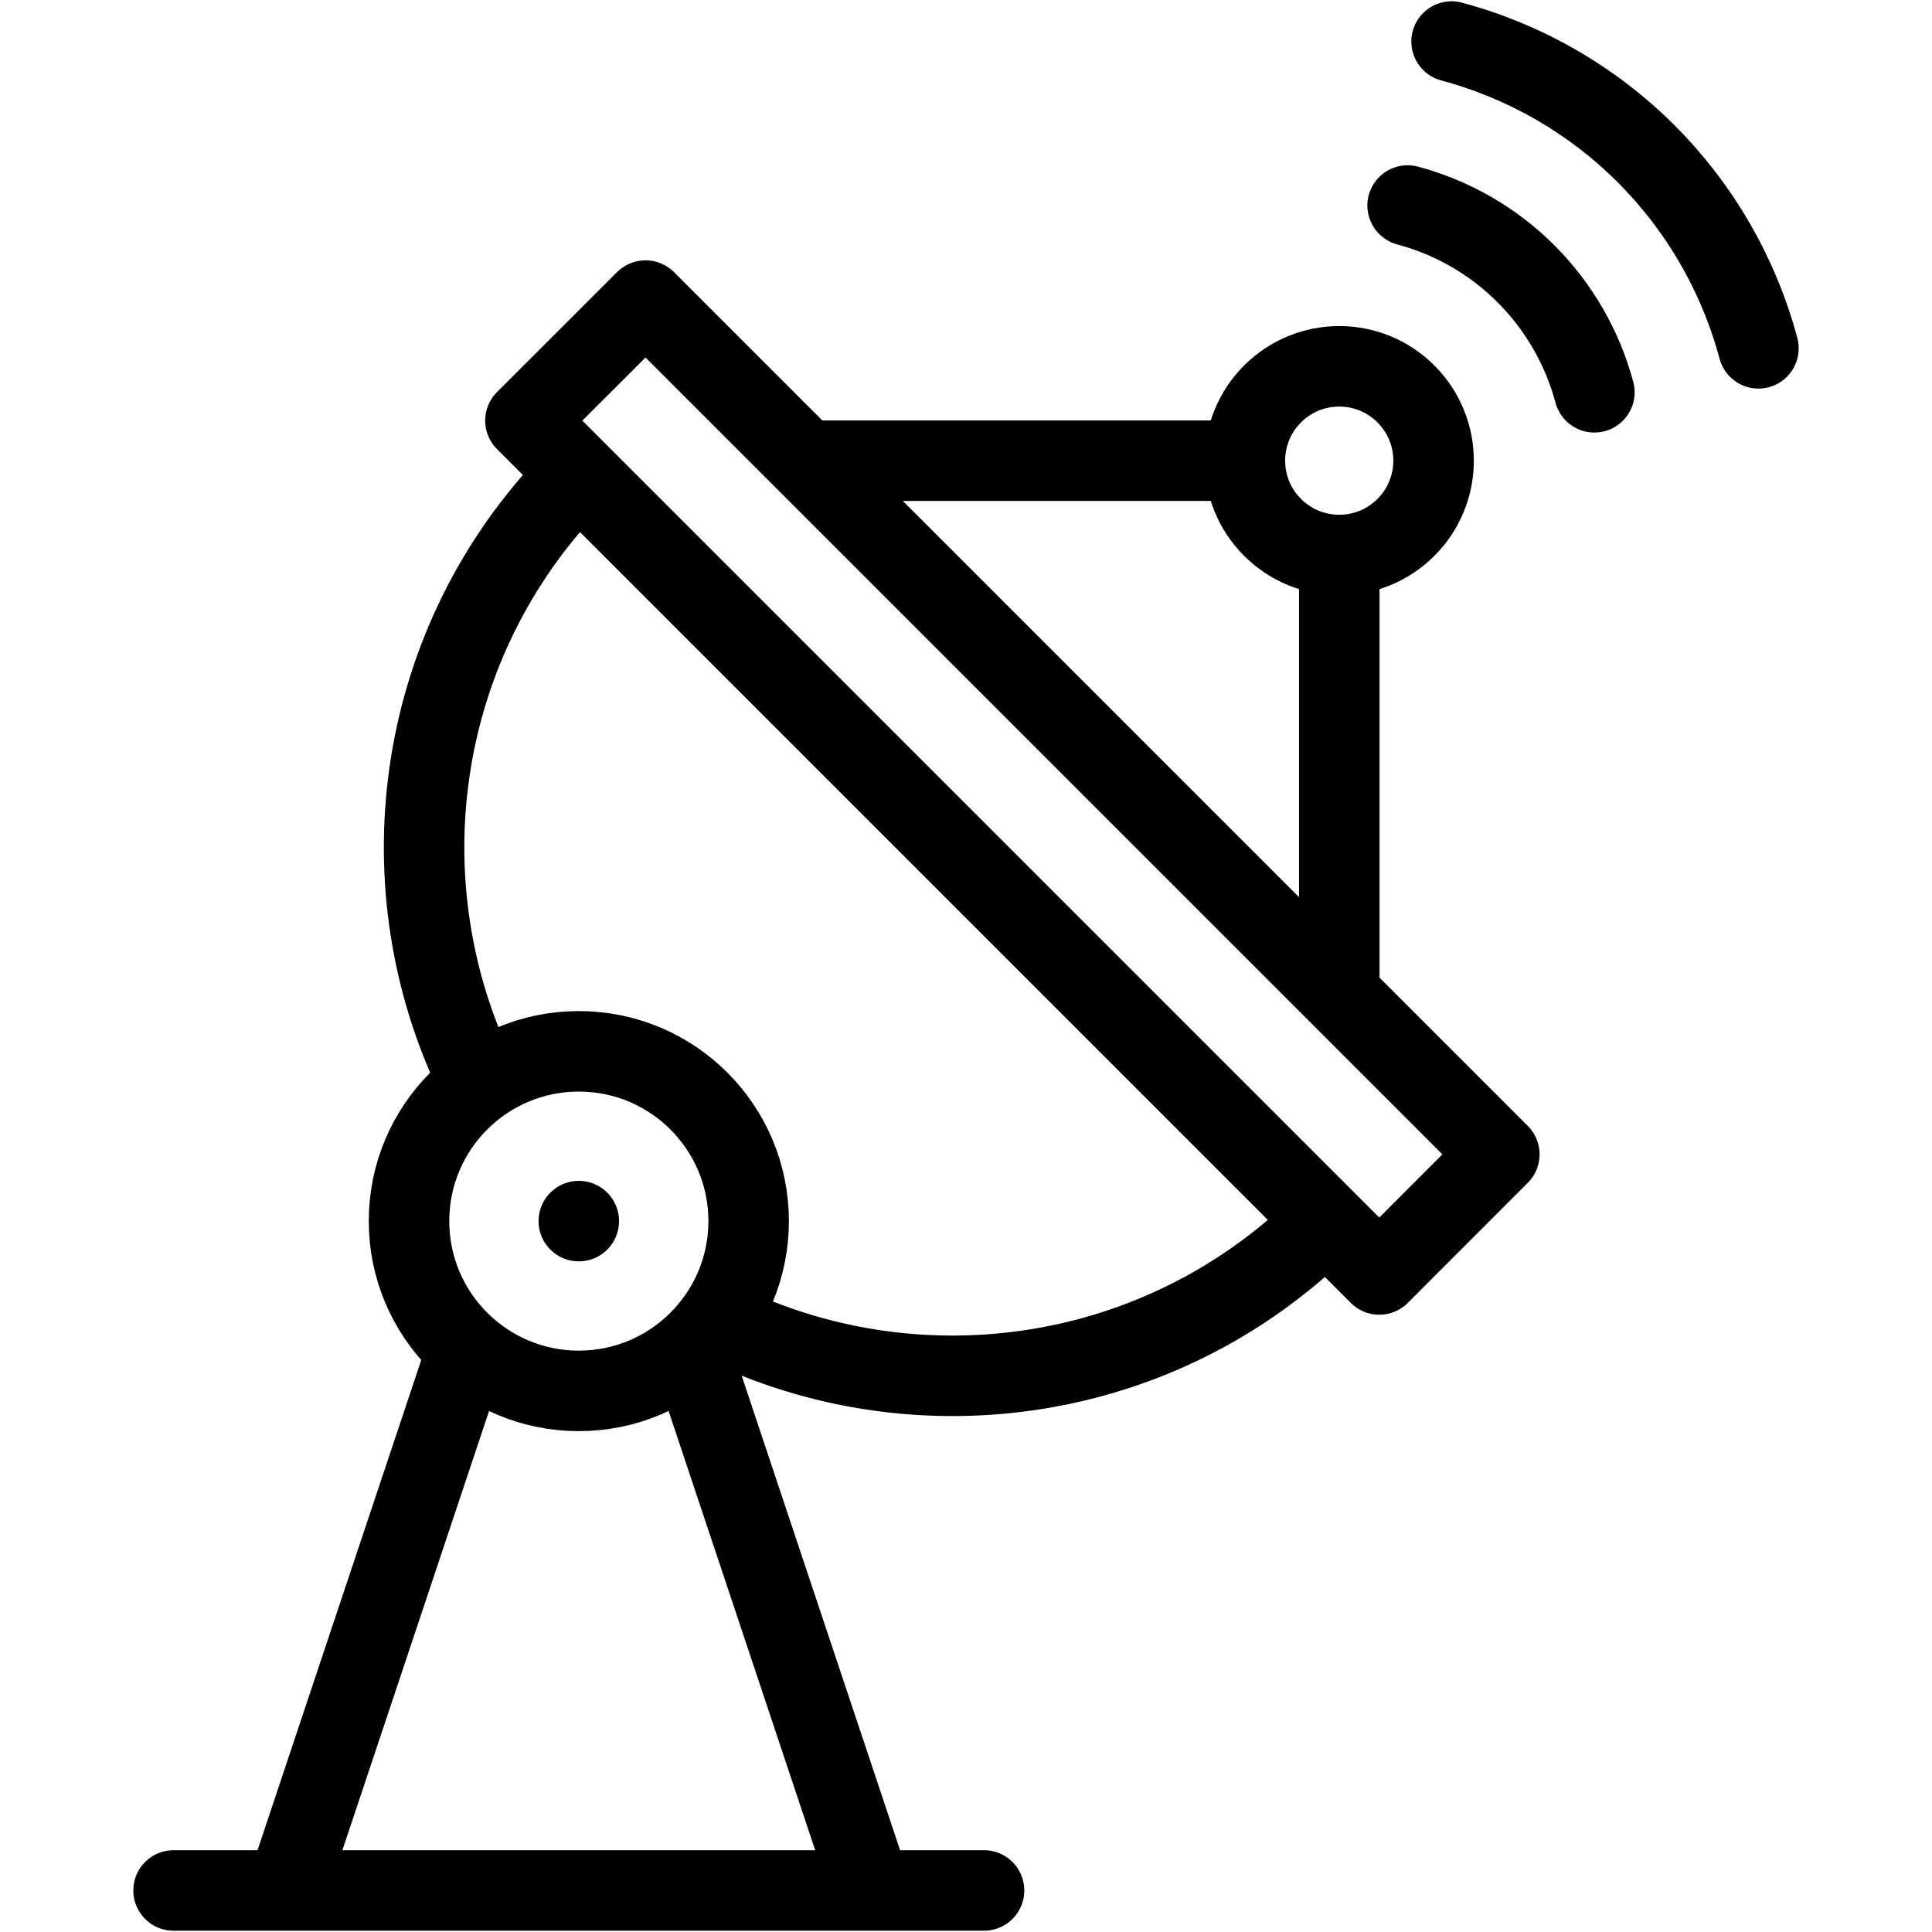
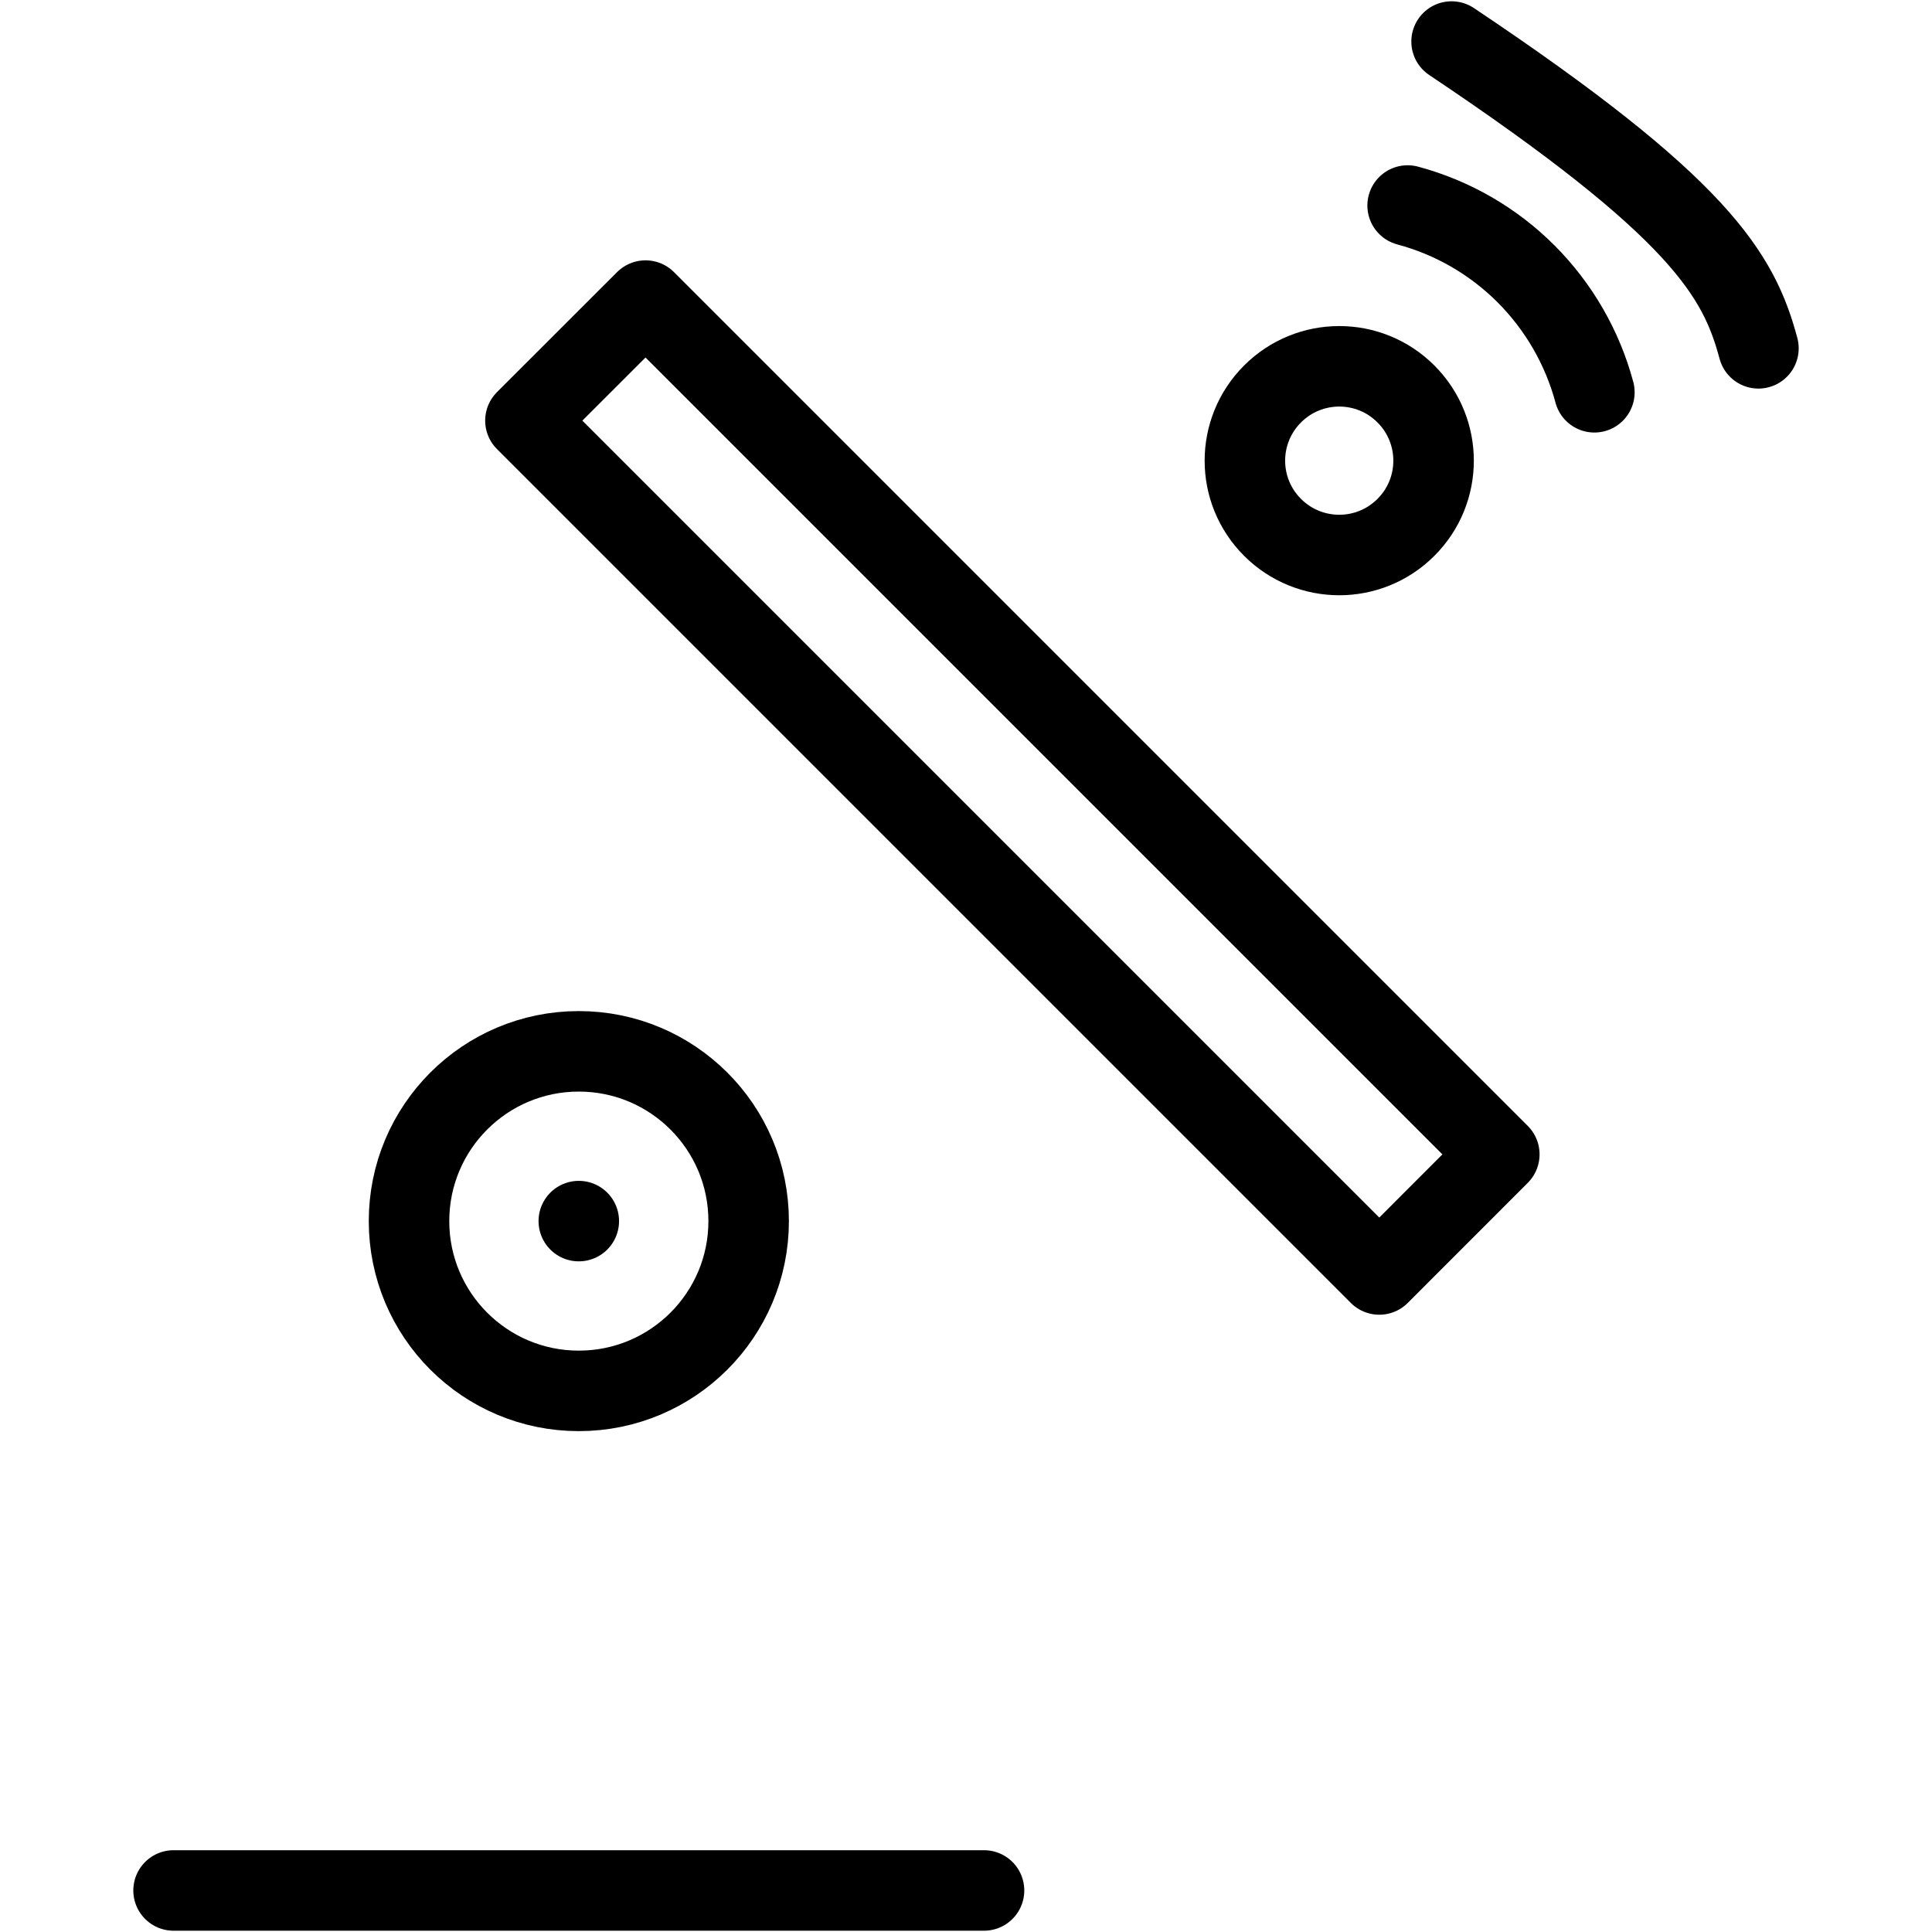
<svg xmlns="http://www.w3.org/2000/svg" width="24" height="24" viewBox="0 0 24 24" fill="none">
-   <path d="M10.128 5.723H15.395M16.637 6.965V12.232" stroke="black" stroke-miterlimit="2.613" stroke-linecap="round" stroke-linejoin="round" />
-   <path d="M18.032 0.516C18.946 0.761 19.78 1.242 20.449 1.911C21.118 2.58 21.599 3.413 21.844 4.327" stroke="black" stroke-miterlimit="2.613" stroke-linecap="round" stroke-linejoin="round" />
+   <path d="M18.032 0.516C21.118 2.58 21.599 3.413 21.844 4.327" stroke="black" stroke-miterlimit="2.613" stroke-linecap="round" stroke-linejoin="round" />
  <path d="M17.486 2.553C18.043 2.702 18.55 2.995 18.957 3.402C19.364 3.81 19.657 4.317 19.806 4.873" stroke="black" stroke-miterlimit="2.613" stroke-linecap="round" stroke-linejoin="round" />
  <path d="M8.019 3.734L6.527 5.225L17.134 15.832L18.625 14.34L8.019 3.734Z" stroke="black" stroke-miterlimit="2.613" stroke-linecap="round" stroke-linejoin="round" />
-   <path d="M7.031 6.053C5.133 8.088 4.773 11.019 5.925 13.394M8.966 16.434C11.34 17.586 14.271 17.226 16.306 15.328" stroke="black" stroke-miterlimit="2.613" stroke-linecap="round" stroke-linejoin="round" />
  <path fill-rule="evenodd" clip-rule="evenodd" d="M17.465 4.894C17.923 5.352 17.923 6.094 17.465 6.551C17.008 7.009 16.266 7.009 15.808 6.551C15.35 6.094 15.35 5.352 15.808 4.894C16.266 4.436 17.008 4.436 17.465 4.894Z" stroke="black" stroke-miterlimit="2.613" stroke-linecap="round" stroke-linejoin="round" />
-   <path d="M8.6 16.831L10.74 23.242M3.633 23.263L5.781 16.831" stroke="black" stroke-miterlimit="2.613" stroke-linecap="round" stroke-linejoin="round" />
  <path d="M12.224 23.484H2.156" stroke="black" stroke-miterlimit="2.613" stroke-linecap="round" stroke-linejoin="round" />
  <path d="M7.19 15.169H7.19" stroke="black" stroke-miterlimit="22.926" stroke-linecap="round" stroke-linejoin="round" />
  <path d="M7.19 17.278C8.355 17.278 9.3 16.334 9.3 15.169C9.3 14.004 8.355 13.06 7.19 13.06C6.025 13.06 5.081 14.004 5.081 15.169C5.081 16.334 6.025 17.278 7.19 17.278Z" stroke="black" stroke-miterlimit="2.613" stroke-linecap="round" stroke-linejoin="round" />
</svg>